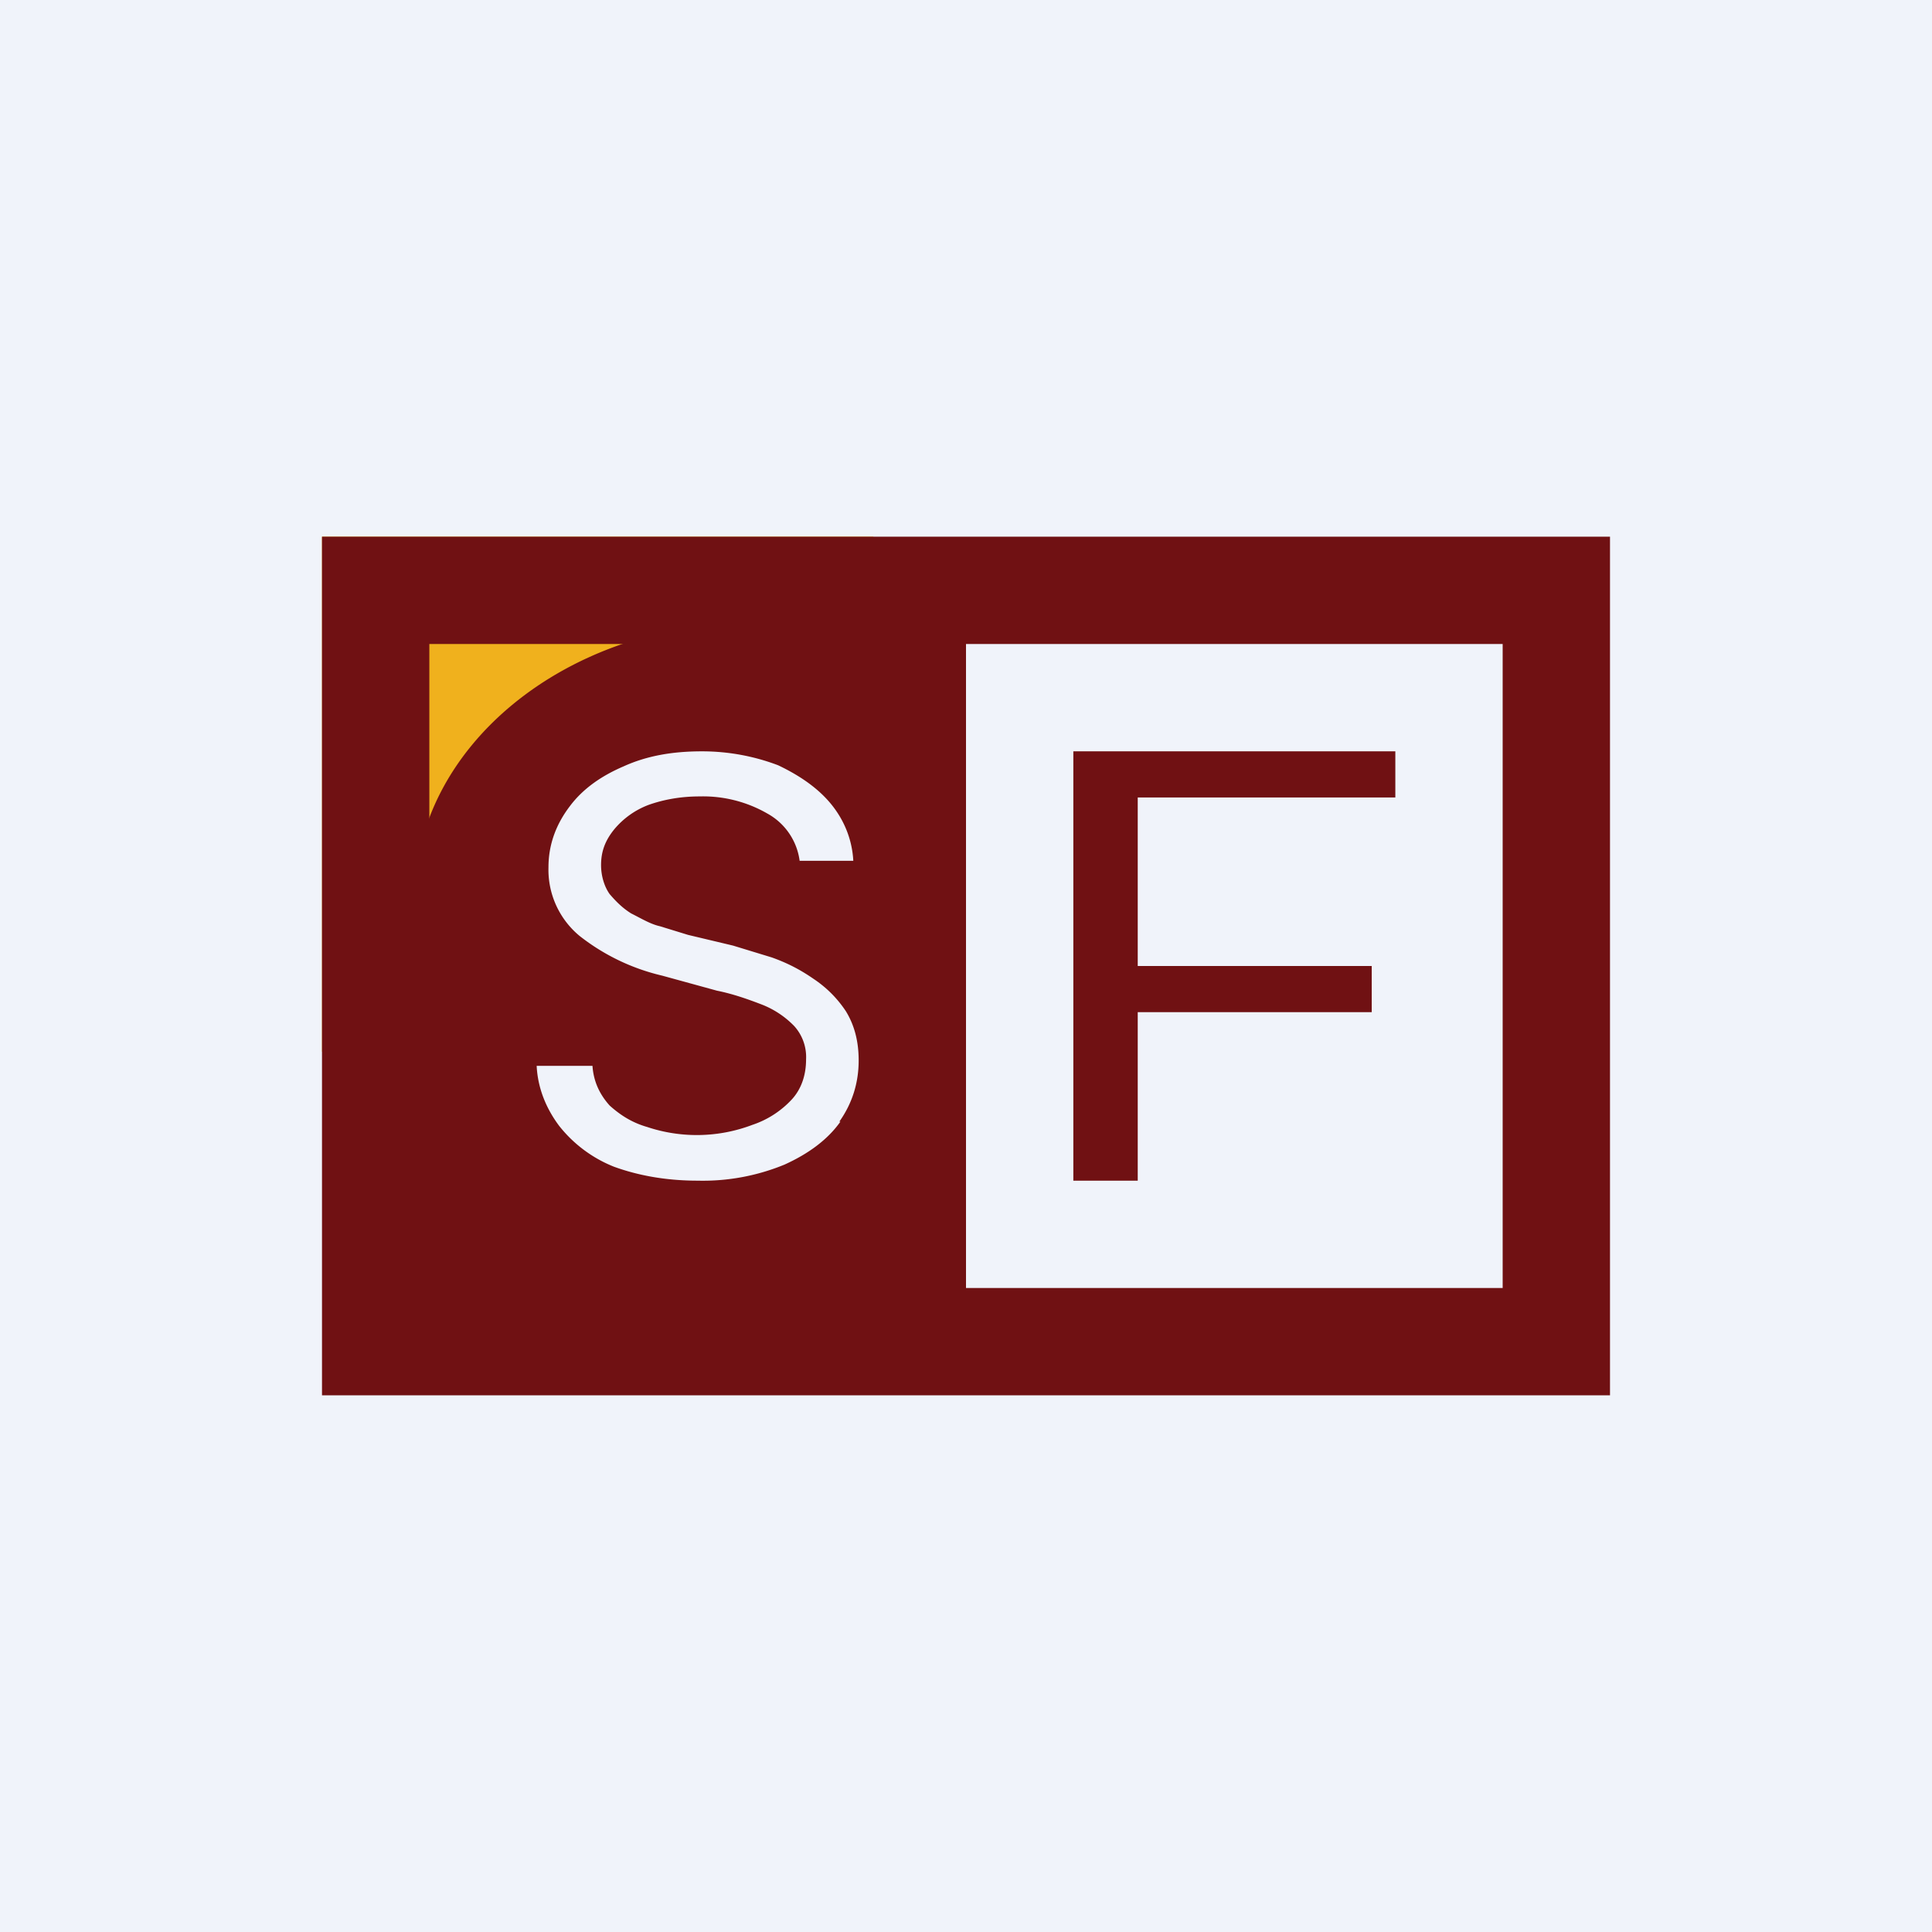
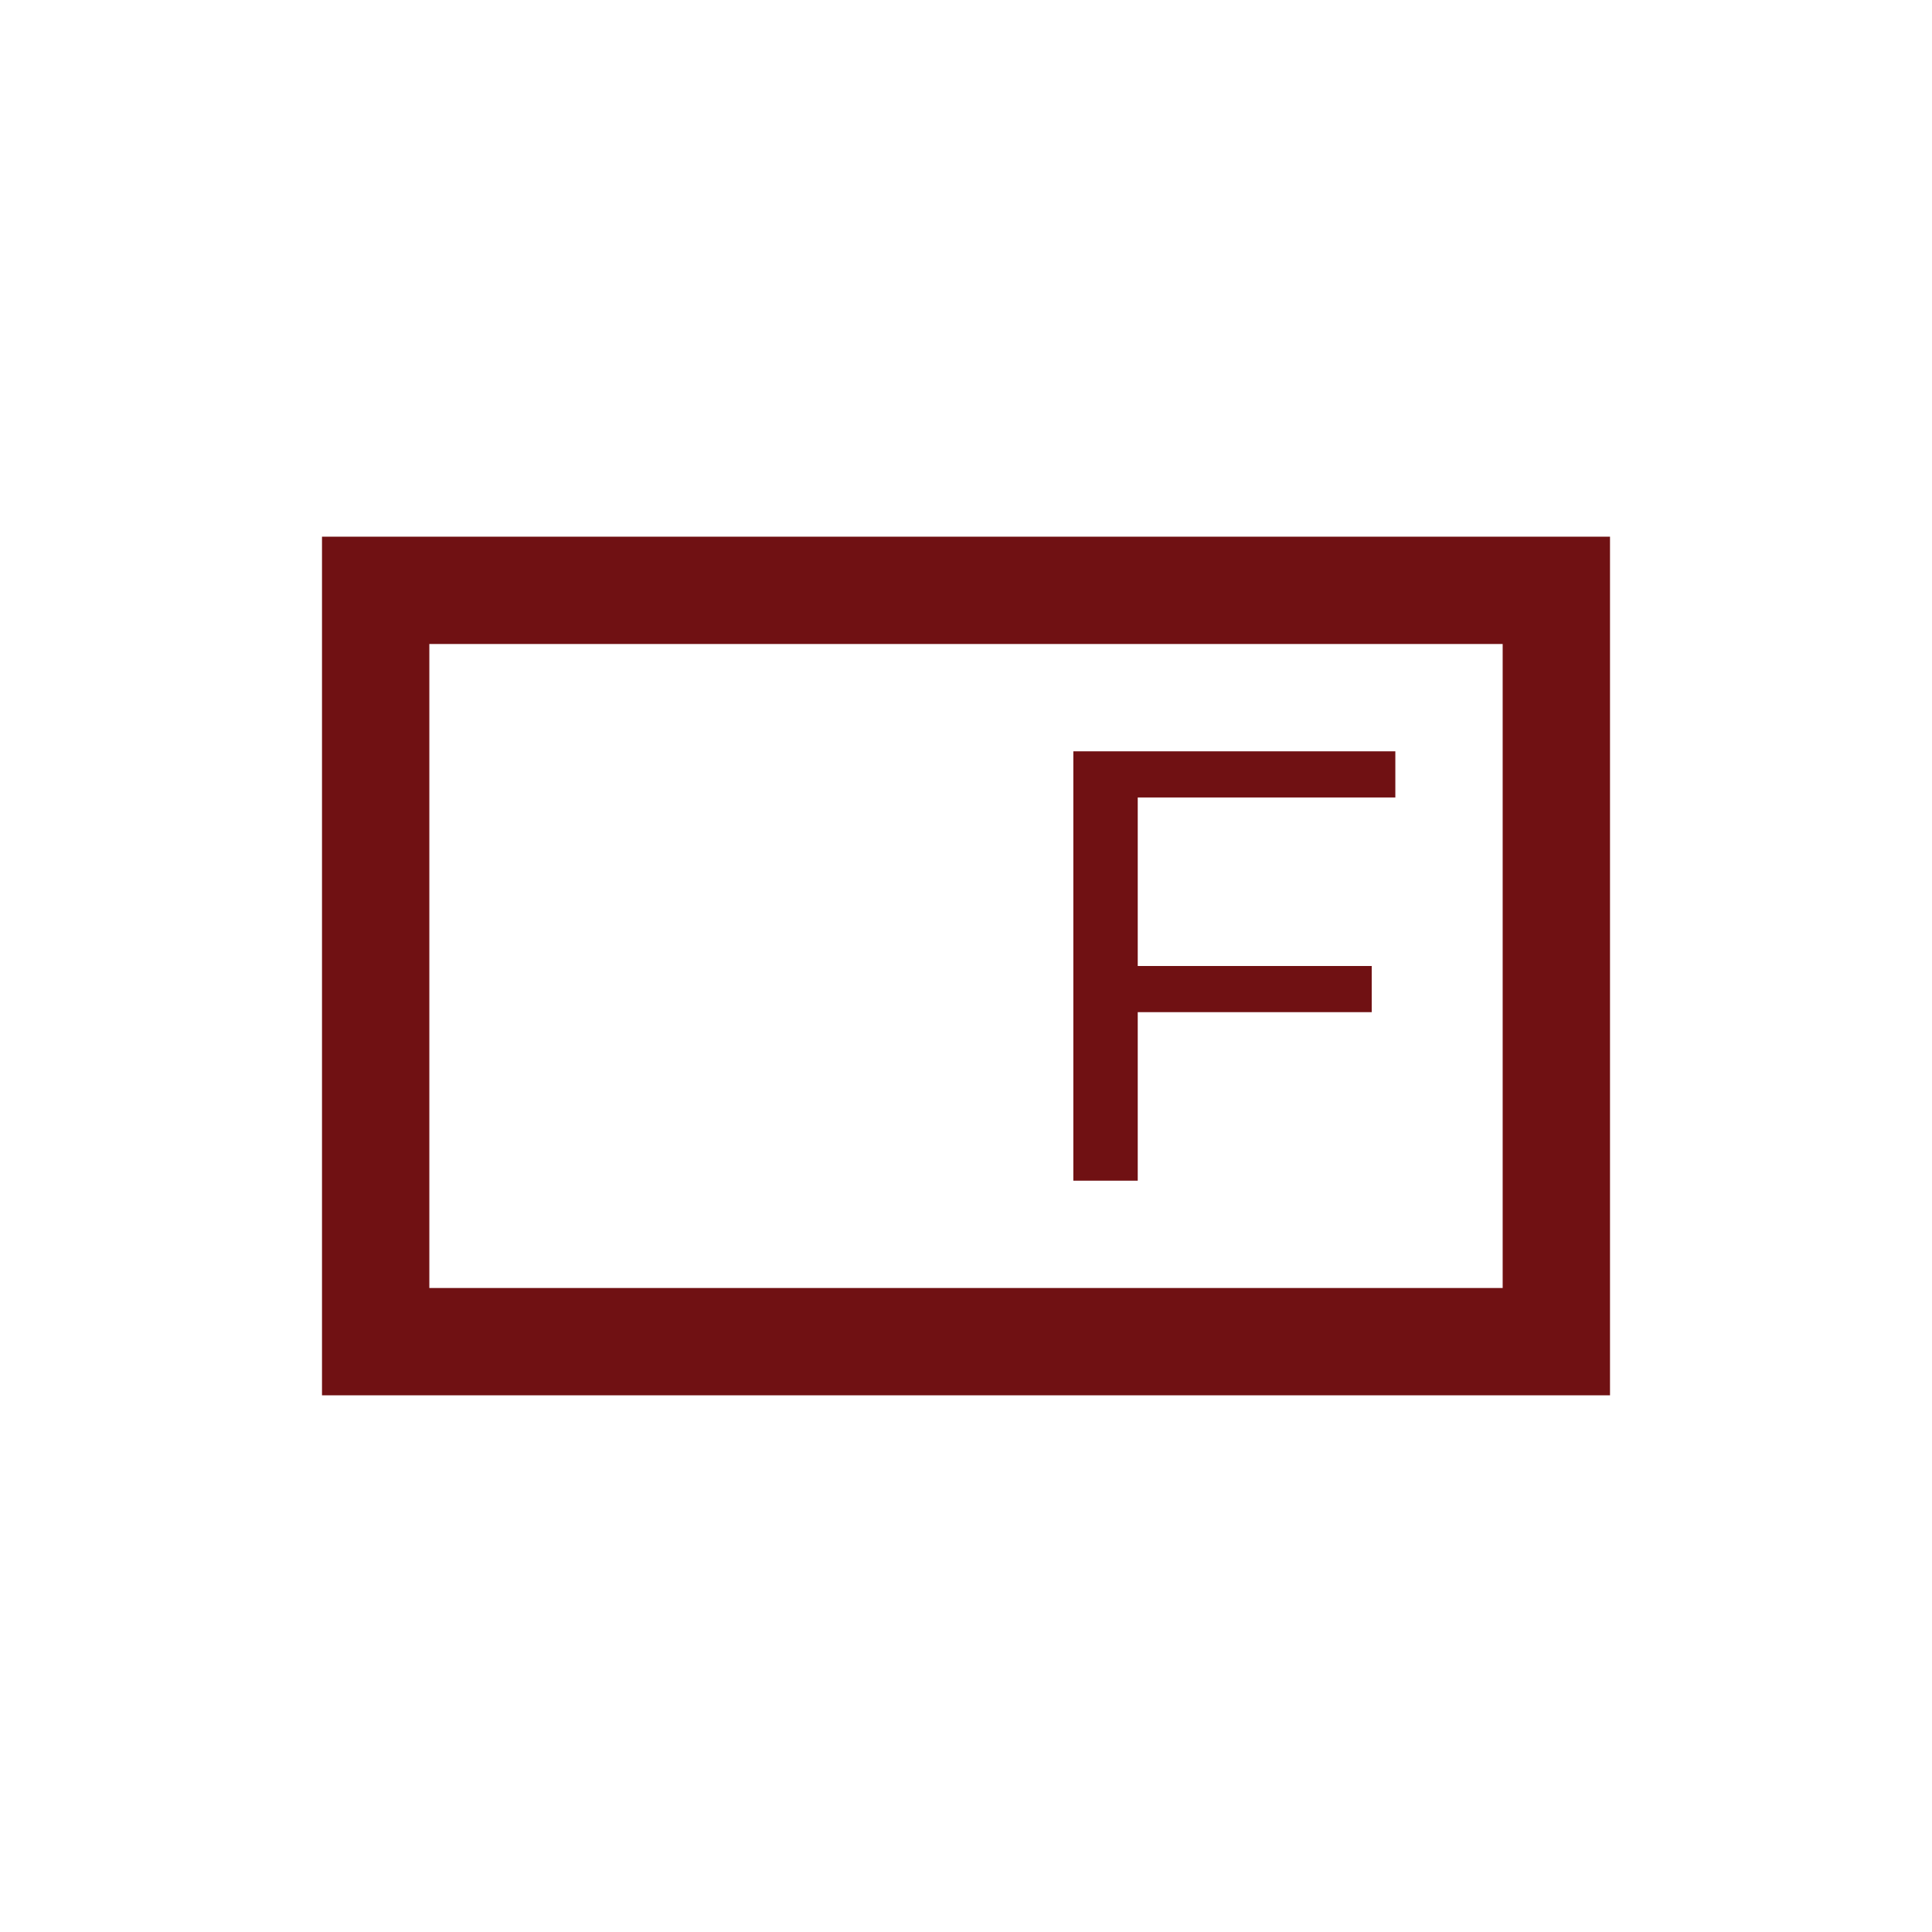
<svg xmlns="http://www.w3.org/2000/svg" width="18" height="18" viewBox="0 0 18 18">
-   <path fill="#F0F3FA" d="M0 0h18v18H0z" />
-   <path d="M3 5v4.8l2.14-2.78 3-2.02H3Z" fill="#F0B11D" />
  <path d="M3 5h12v8H3V5Zm1 1v6h10V6H4Z" fill="#701113" />
  <path d="M10 11V7h3v.43h-2.4V9h2.18v.43H10.6V11H10Z" fill="#701113" />
-   <path fill-rule="evenodd" d="M3.86 12.2V8.38c0-1.42 1.41-2.58 3.16-2.58H9v6.4H3.86Zm3.97-1.75c-.12.17-.3.3-.52.4a2 2 0 0 1-.81.15c-.3 0-.56-.05-.78-.13a1.23 1.23 0 0 1-.51-.38c-.12-.16-.2-.35-.21-.56h.52c.01.15.07.27.16.37.1.09.21.16.35.2a1.46 1.46 0 0 0 .98-.02.88.88 0 0 0 .37-.24c.09-.1.13-.23.13-.37a.43.43 0 0 0-.11-.31.85.85 0 0 0-.3-.2c-.13-.05-.27-.1-.42-.13l-.51-.14a1.97 1.97 0 0 1-.77-.37.8.8 0 0 1-.29-.64c0-.21.07-.4.2-.57.12-.16.29-.28.5-.37.22-.1.46-.14.73-.14.26 0 .5.05.71.13.21.1.38.22.5.37s.19.33.2.52h-.5a.59.59 0 0 0-.3-.44 1.2 1.2 0 0 0-.63-.16c-.18 0-.34.03-.48.08a.77.77 0 0 0-.32.23c-.08.1-.12.2-.12.33 0 .1.03.2.08.27.06.07.12.13.2.18.1.05.18.1.27.12l.26.08.42.1.36.11c.14.05.26.11.39.2.12.08.22.18.3.3.08.13.12.28.12.46 0 .21-.06.4-.18.57Z" fill="#701113" />
</svg>